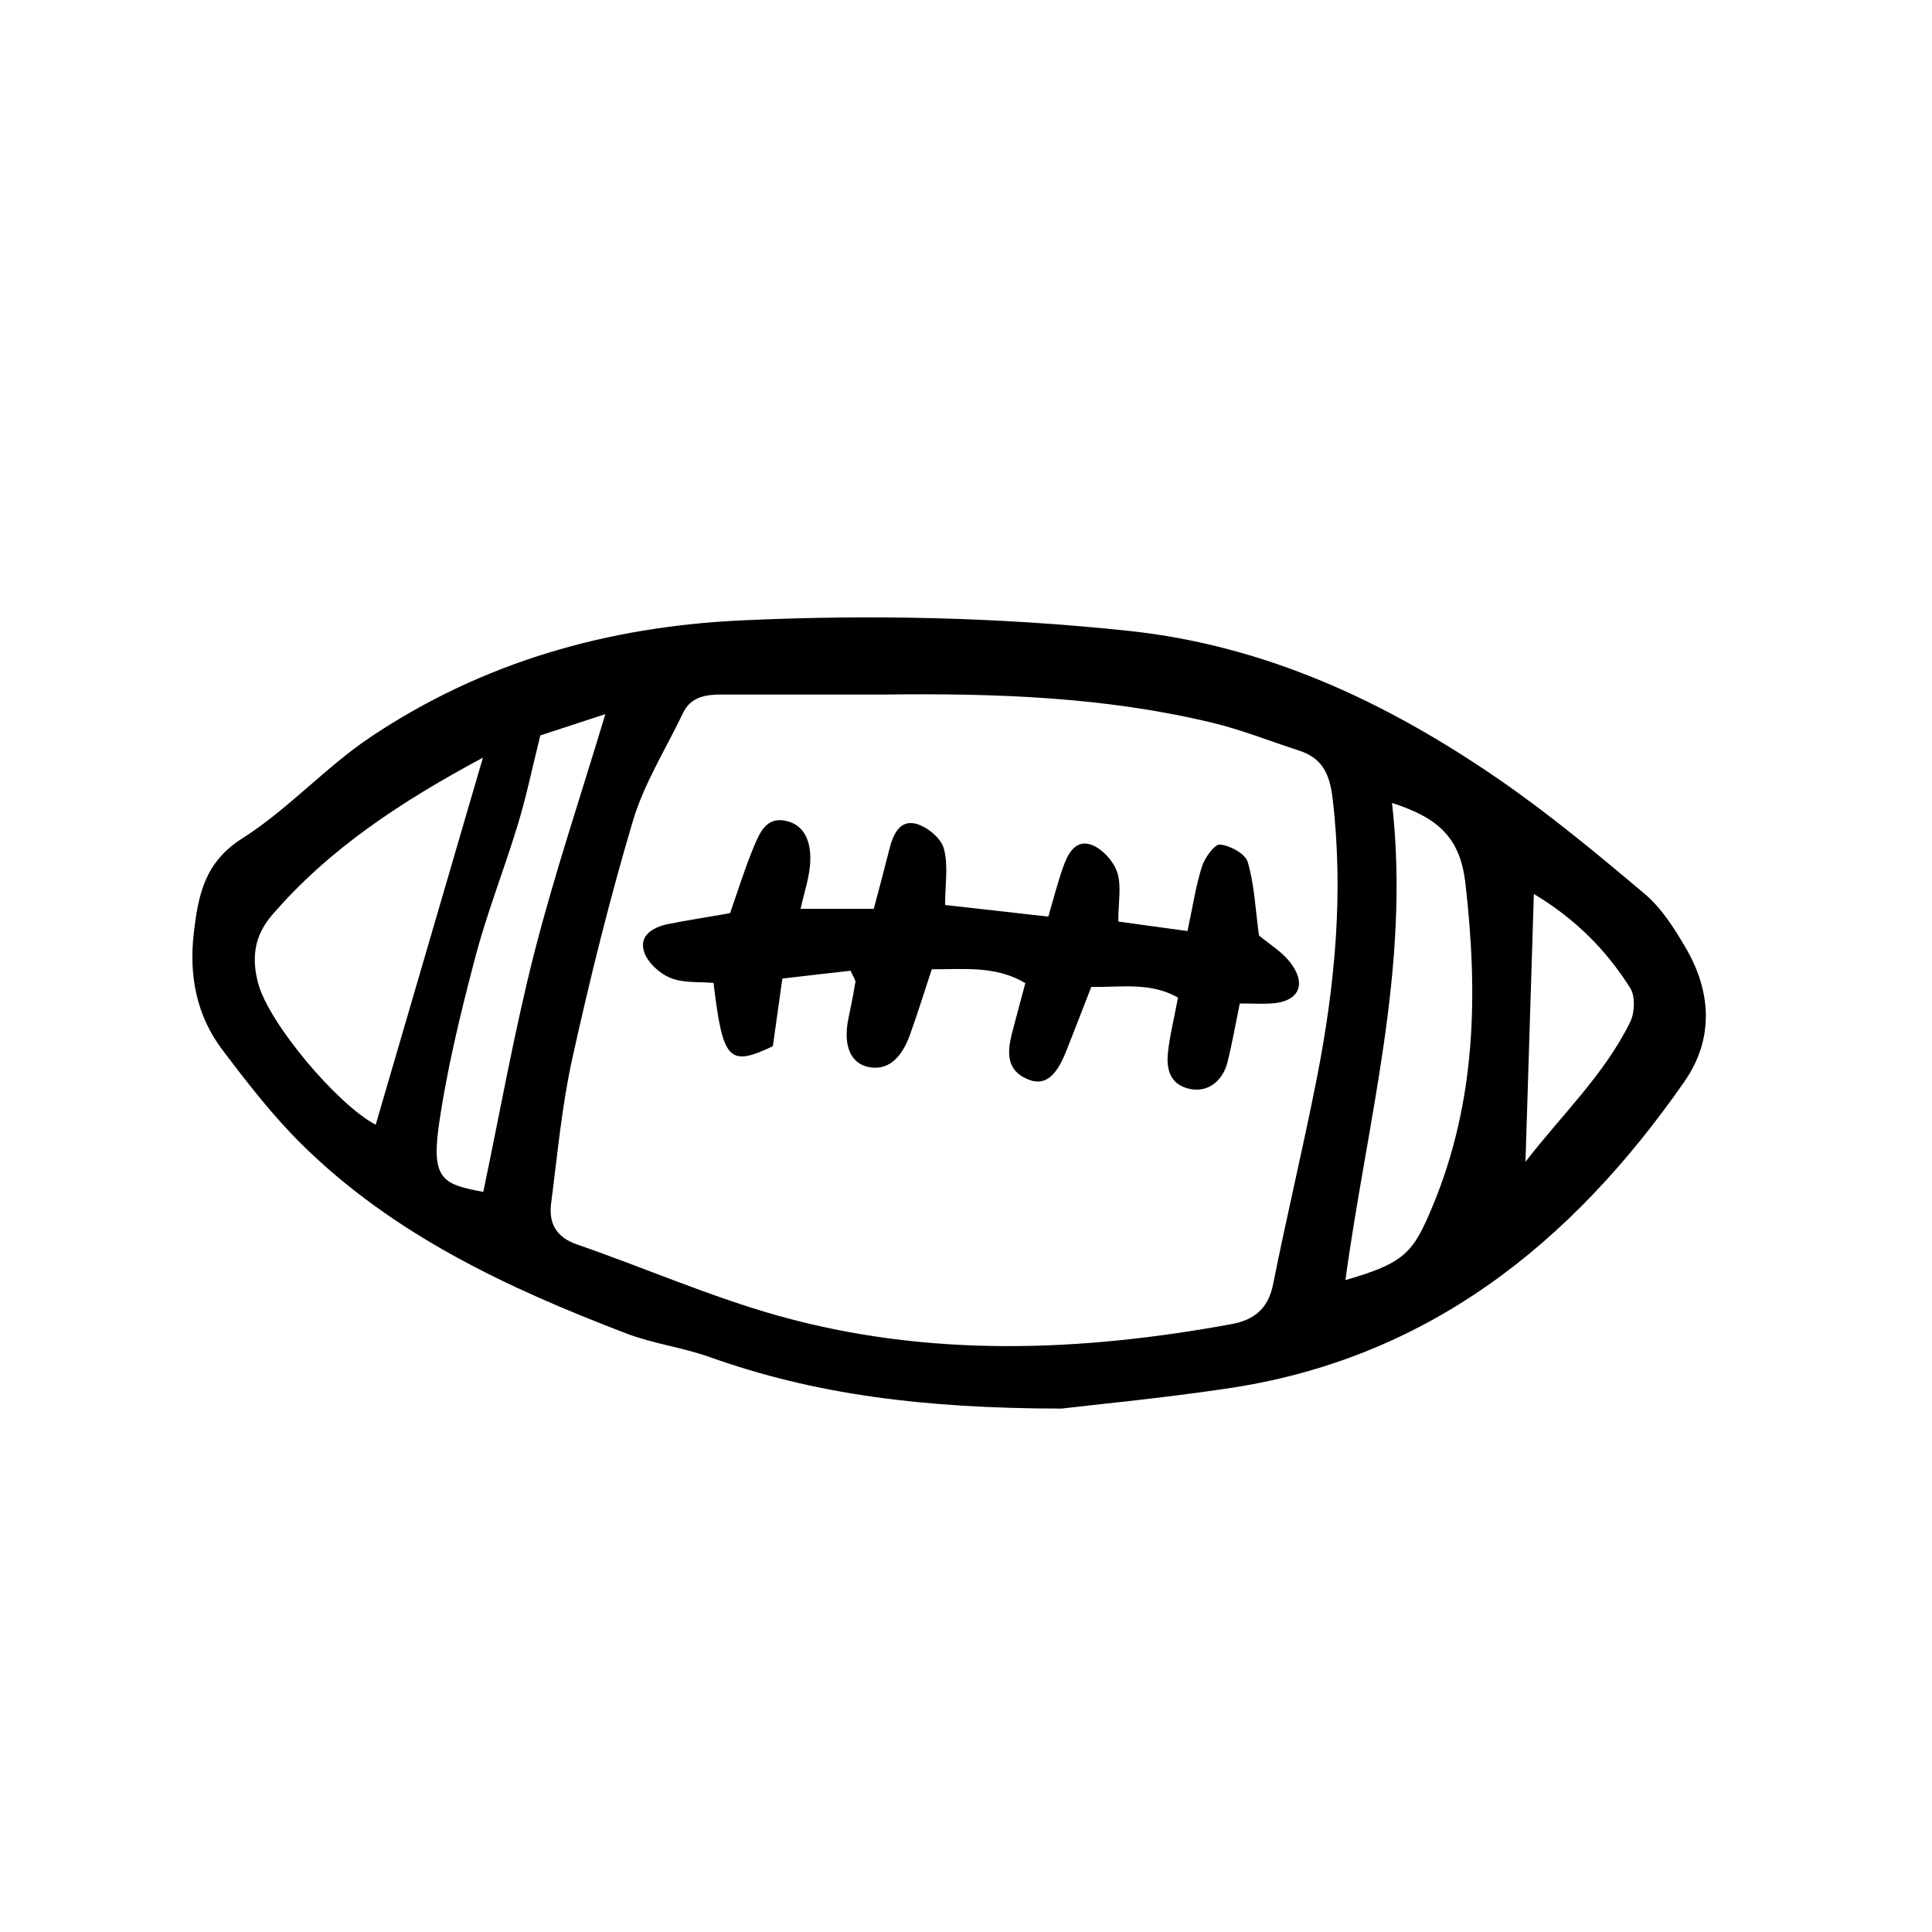
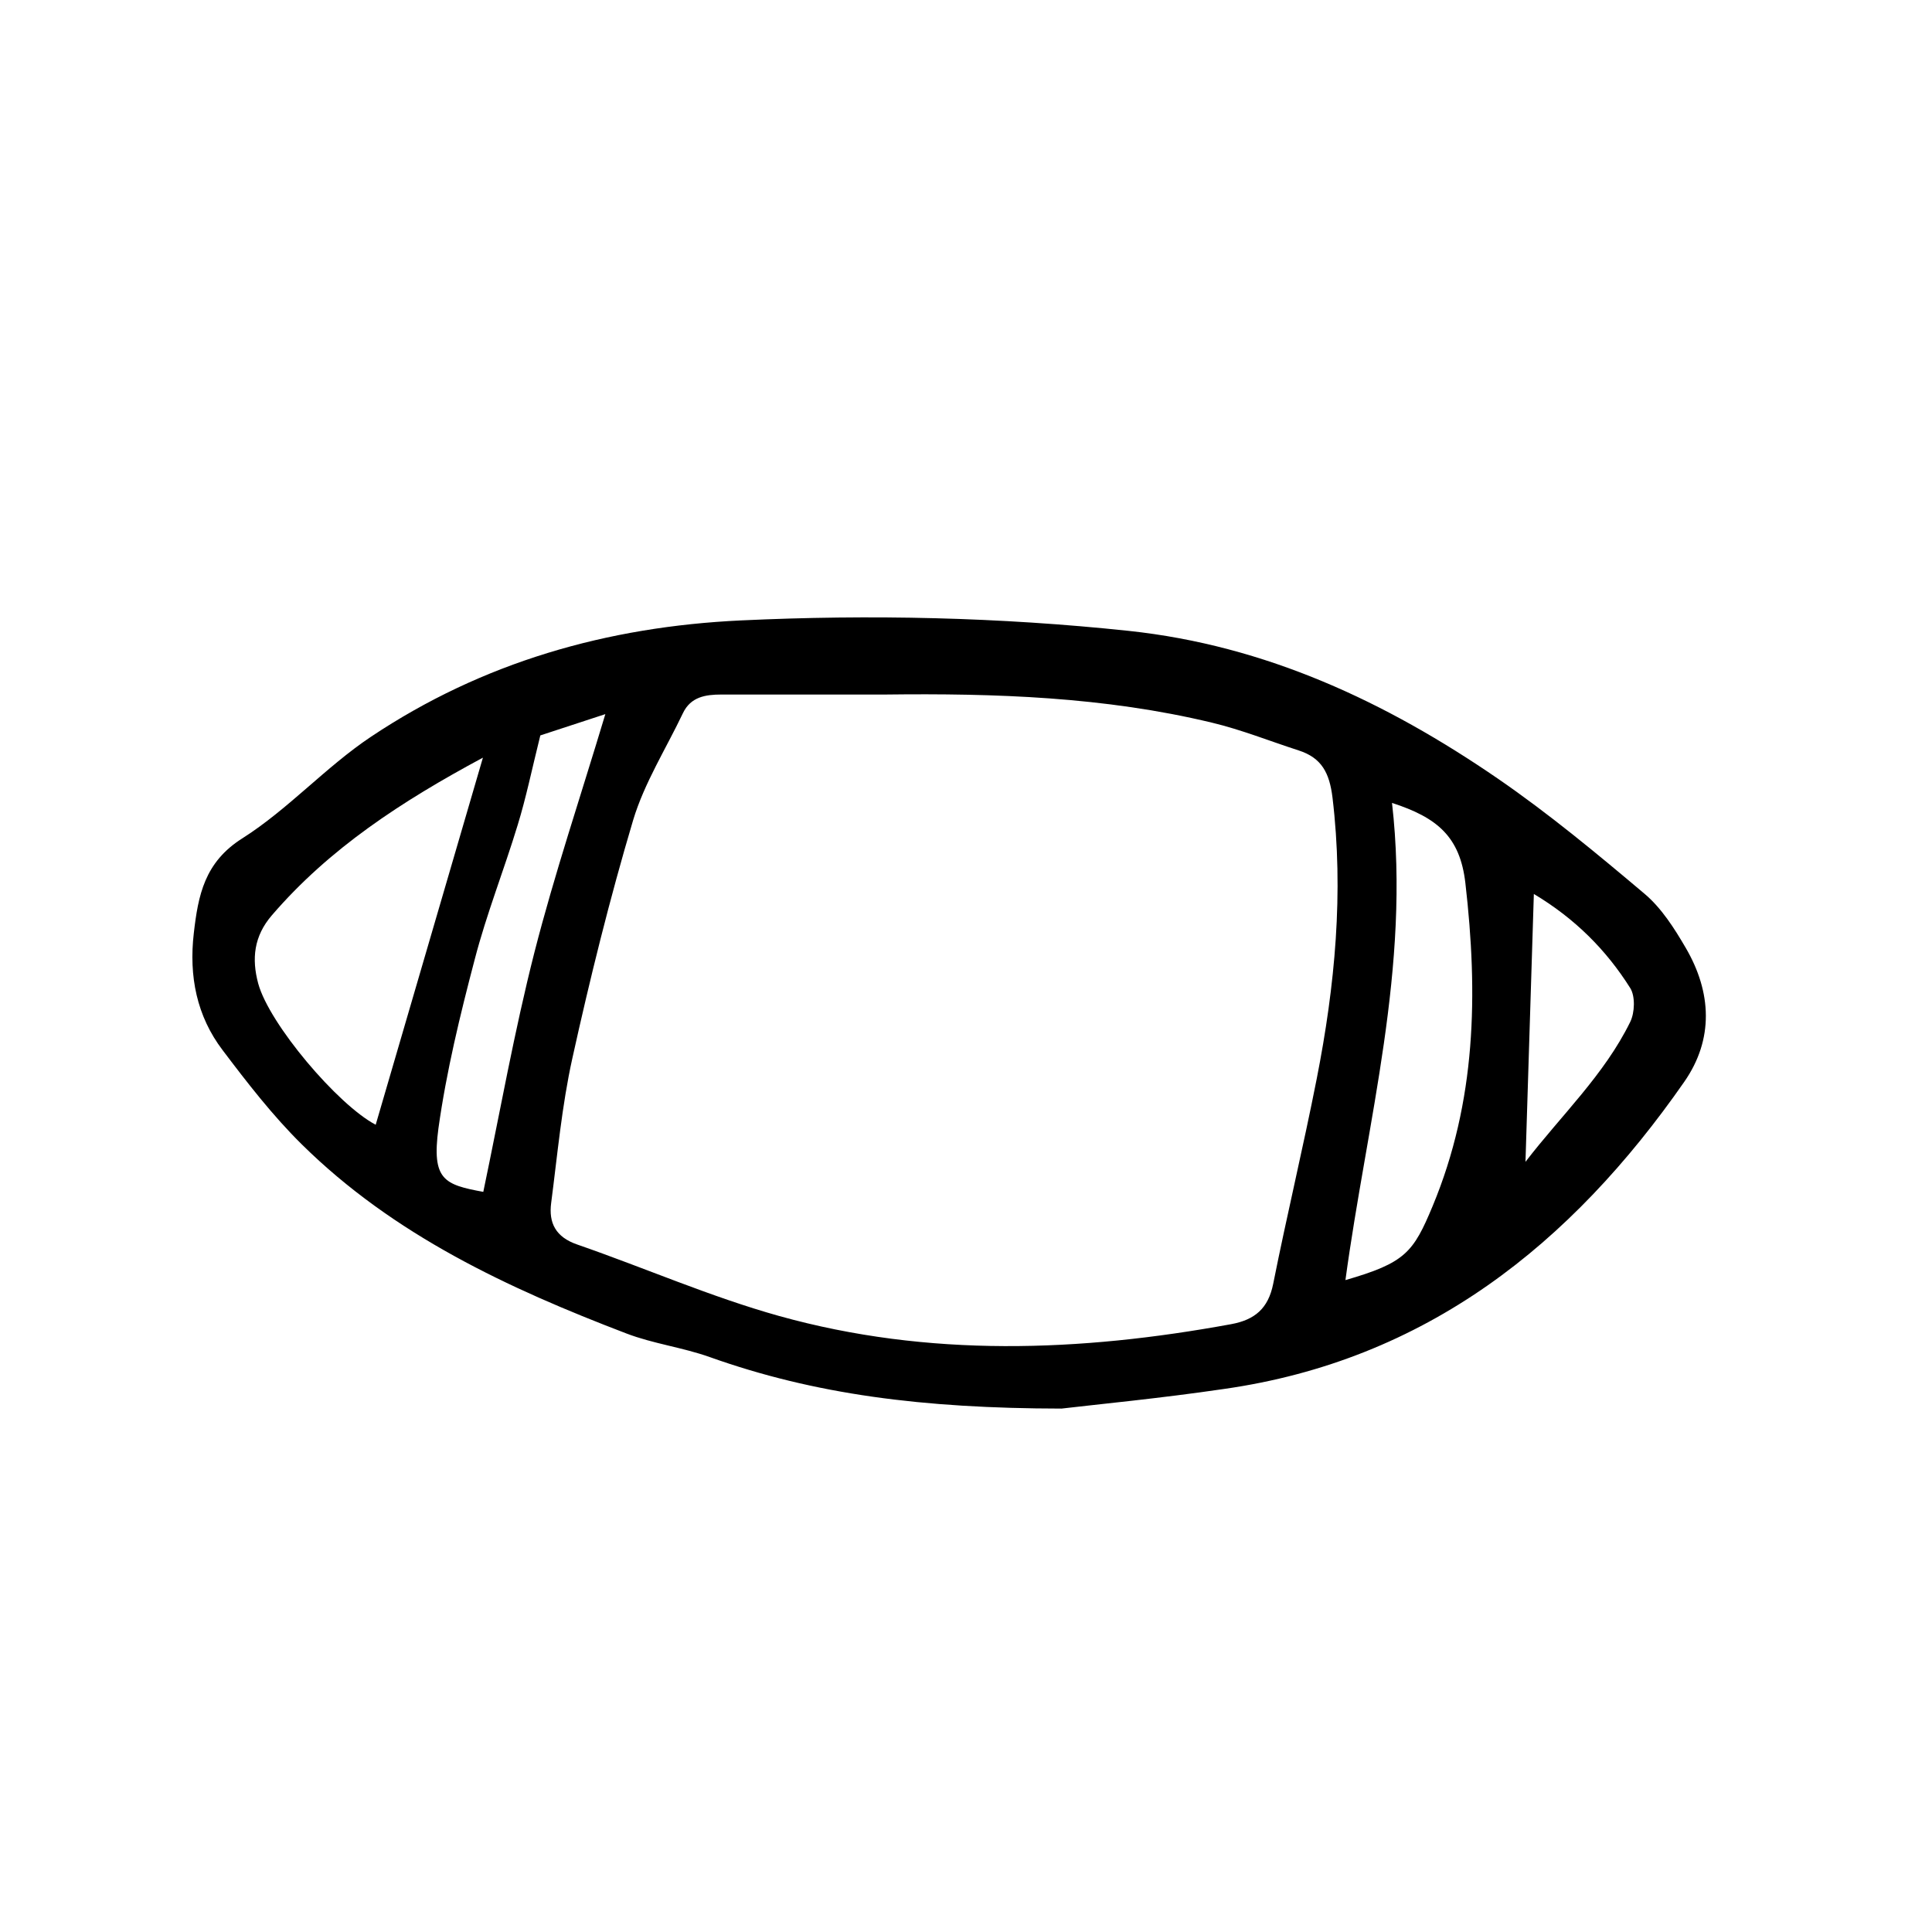
<svg xmlns="http://www.w3.org/2000/svg" fill="#000000" width="800px" height="800px" version="1.1" viewBox="144 144 512 512">
  <g>
    <path d="m425.29 517.29c-36.828-0.051-65.496-3.777-93.203-13.652-7.203-2.57-14.965-3.527-22.066-6.246-31.387-11.992-61.715-26.098-86.051-50.129-7.707-7.609-14.41-16.273-20.957-24.938-6.902-9.07-8.969-19.648-7.656-30.984 1.16-10.078 2.82-18.844 12.898-25.191 12.141-7.707 22.066-18.895 34.059-26.902 29.574-19.75 62.574-29.172 98.09-30.832 34.309-1.613 68.469-0.855 102.68 2.769 36.426 3.879 68.266 18.844 97.84 39.145 13.551 9.32 26.301 19.902 38.895 30.531 4.484 3.777 7.91 9.168 10.934 14.359 6.852 11.738 7.457 24.184-0.402 35.469-29.977 43.074-68.469 73.809-122.07 81.414-16.781 2.469-33.609 4.078-42.98 5.188zm-46.652-189.23h-43.48c-4.18 0-8.113 0.605-10.176 4.938-4.484 9.422-10.227 18.488-13.199 28.363-6.195 20.809-11.438 41.969-16.121 63.176-2.769 12.543-3.93 25.441-5.594 38.238-0.707 5.34 1.211 9.07 6.902 11.035 17.887 6.195 35.316 13.855 53.504 18.941 39.598 11.035 79.703 9.523 119.8 2.168 6.297-1.16 9.824-4.18 11.133-10.68 3.629-18.188 7.961-36.172 11.539-54.359 4.836-24.586 7.203-49.324 4.18-74.512-0.805-6.551-2.871-10.531-8.969-12.496-7.656-2.469-15.164-5.492-22.973-7.356-28.461-6.852-57.531-7.809-86.551-7.457zm-106.66 16.727c-21.562 11.586-40.656 24.031-55.922 41.766-4.785 5.543-5.391 11.539-3.629 18.086 2.922 10.73 21.059 32.145 31.137 37.434 9.27-31.738 18.59-63.633 28.414-97.285zm240.92 11.992c4.988 43.578-6.648 84.438-12.344 126.46 15.871-4.586 17.984-7.305 23.125-19.648 11.539-27.762 12.043-56.176 8.664-85.547-1.41-12.297-7.453-17.383-19.445-21.262zm-240.82 103.08c4.434-21.16 8.211-42.523 13.551-63.48 5.34-20.859 12.242-41.312 18.793-63.129-6.398 2.117-12.645 4.133-17.23 5.644-2.266 9.117-3.777 16.523-5.996 23.73-3.629 11.941-8.262 23.578-11.387 35.621-3.879 14.762-7.508 29.676-9.621 44.789-1.812 13.648 1.512 14.91 11.891 16.824zm276.19-7.961c9.523-12.395 20.859-23.023 27.762-37.082 1.211-2.469 1.359-6.801 0-8.969-6.348-10.078-14.609-18.391-25.543-24.938-0.758 24.035-1.465 46.957-2.219 70.988z" />
-     <path d="m369.42 401.26c-5.441 0.605-11.234 1.258-18.086 2.066-0.855 6.195-1.715 12.043-2.519 17.938-11.637 5.492-13.25 3.879-15.719-16.777-3.777-0.352-8.012 0.102-11.488-1.359-2.871-1.16-6.098-4.133-6.953-7.004-1.309-4.231 2.418-6.398 6.246-7.203 5.141-1.059 10.328-1.812 16.574-2.922 1.965-5.594 3.828-11.637 6.246-17.48 1.512-3.578 3.223-8.113 8.465-7.004 5.289 1.109 6.648 5.894 6.551 10.328-0.051 4.281-1.613 8.516-2.57 13h19.398c1.512-5.793 2.871-10.781 4.133-15.82 0.957-3.777 2.672-7.758 6.902-6.75 2.973 0.707 6.75 3.777 7.508 6.551 1.258 4.383 0.352 9.371 0.352 15.012 8.867 1.008 17.531 1.965 27.355 3.074 1.359-4.637 2.418-8.816 3.828-12.848 1.211-3.578 3.223-7.609 7.406-6.246 2.922 0.957 5.996 4.332 7.004 7.305 1.211 3.578 0.301 7.859 0.301 13.098 5.844 0.805 11.586 1.613 18.34 2.519 1.359-6.246 2.168-11.84 3.828-17.078 0.754-2.367 3.375-5.996 4.785-5.844 2.672 0.25 6.699 2.418 7.356 4.637 1.762 5.996 2.016 12.445 2.973 19.445 2.418 2.117 6.398 4.383 8.766 7.809 3.93 5.644 1.359 9.875-5.594 10.227-2.367 0.152-4.734 0-8.262 0-1.059 5.238-1.965 10.277-3.176 15.266-1.309 5.543-5.543 8.516-10.379 7.305-4.988-1.211-5.894-5.238-5.492-9.422 0.504-4.734 1.715-9.422 2.672-14.711-7.305-4.133-14.812-2.719-22.973-2.82-2.316 5.894-4.434 11.488-6.648 17.027-2.719 6.902-5.793 9.27-10.176 7.457-5.793-2.418-5.441-7.254-4.18-12.242 1.109-4.281 2.266-8.516 3.527-13.25-7.859-4.684-16.172-3.629-24.789-3.68-2.016 6.098-3.777 11.789-5.793 17.383-2.418 6.699-6.195 9.523-11.035 8.516-4.734-1.008-6.699-5.742-5.289-12.746 0.656-3.125 1.309-6.297 1.812-9.473 0.305-0.609-0.402-1.418-1.207-3.281z" />
  </g>
</svg>